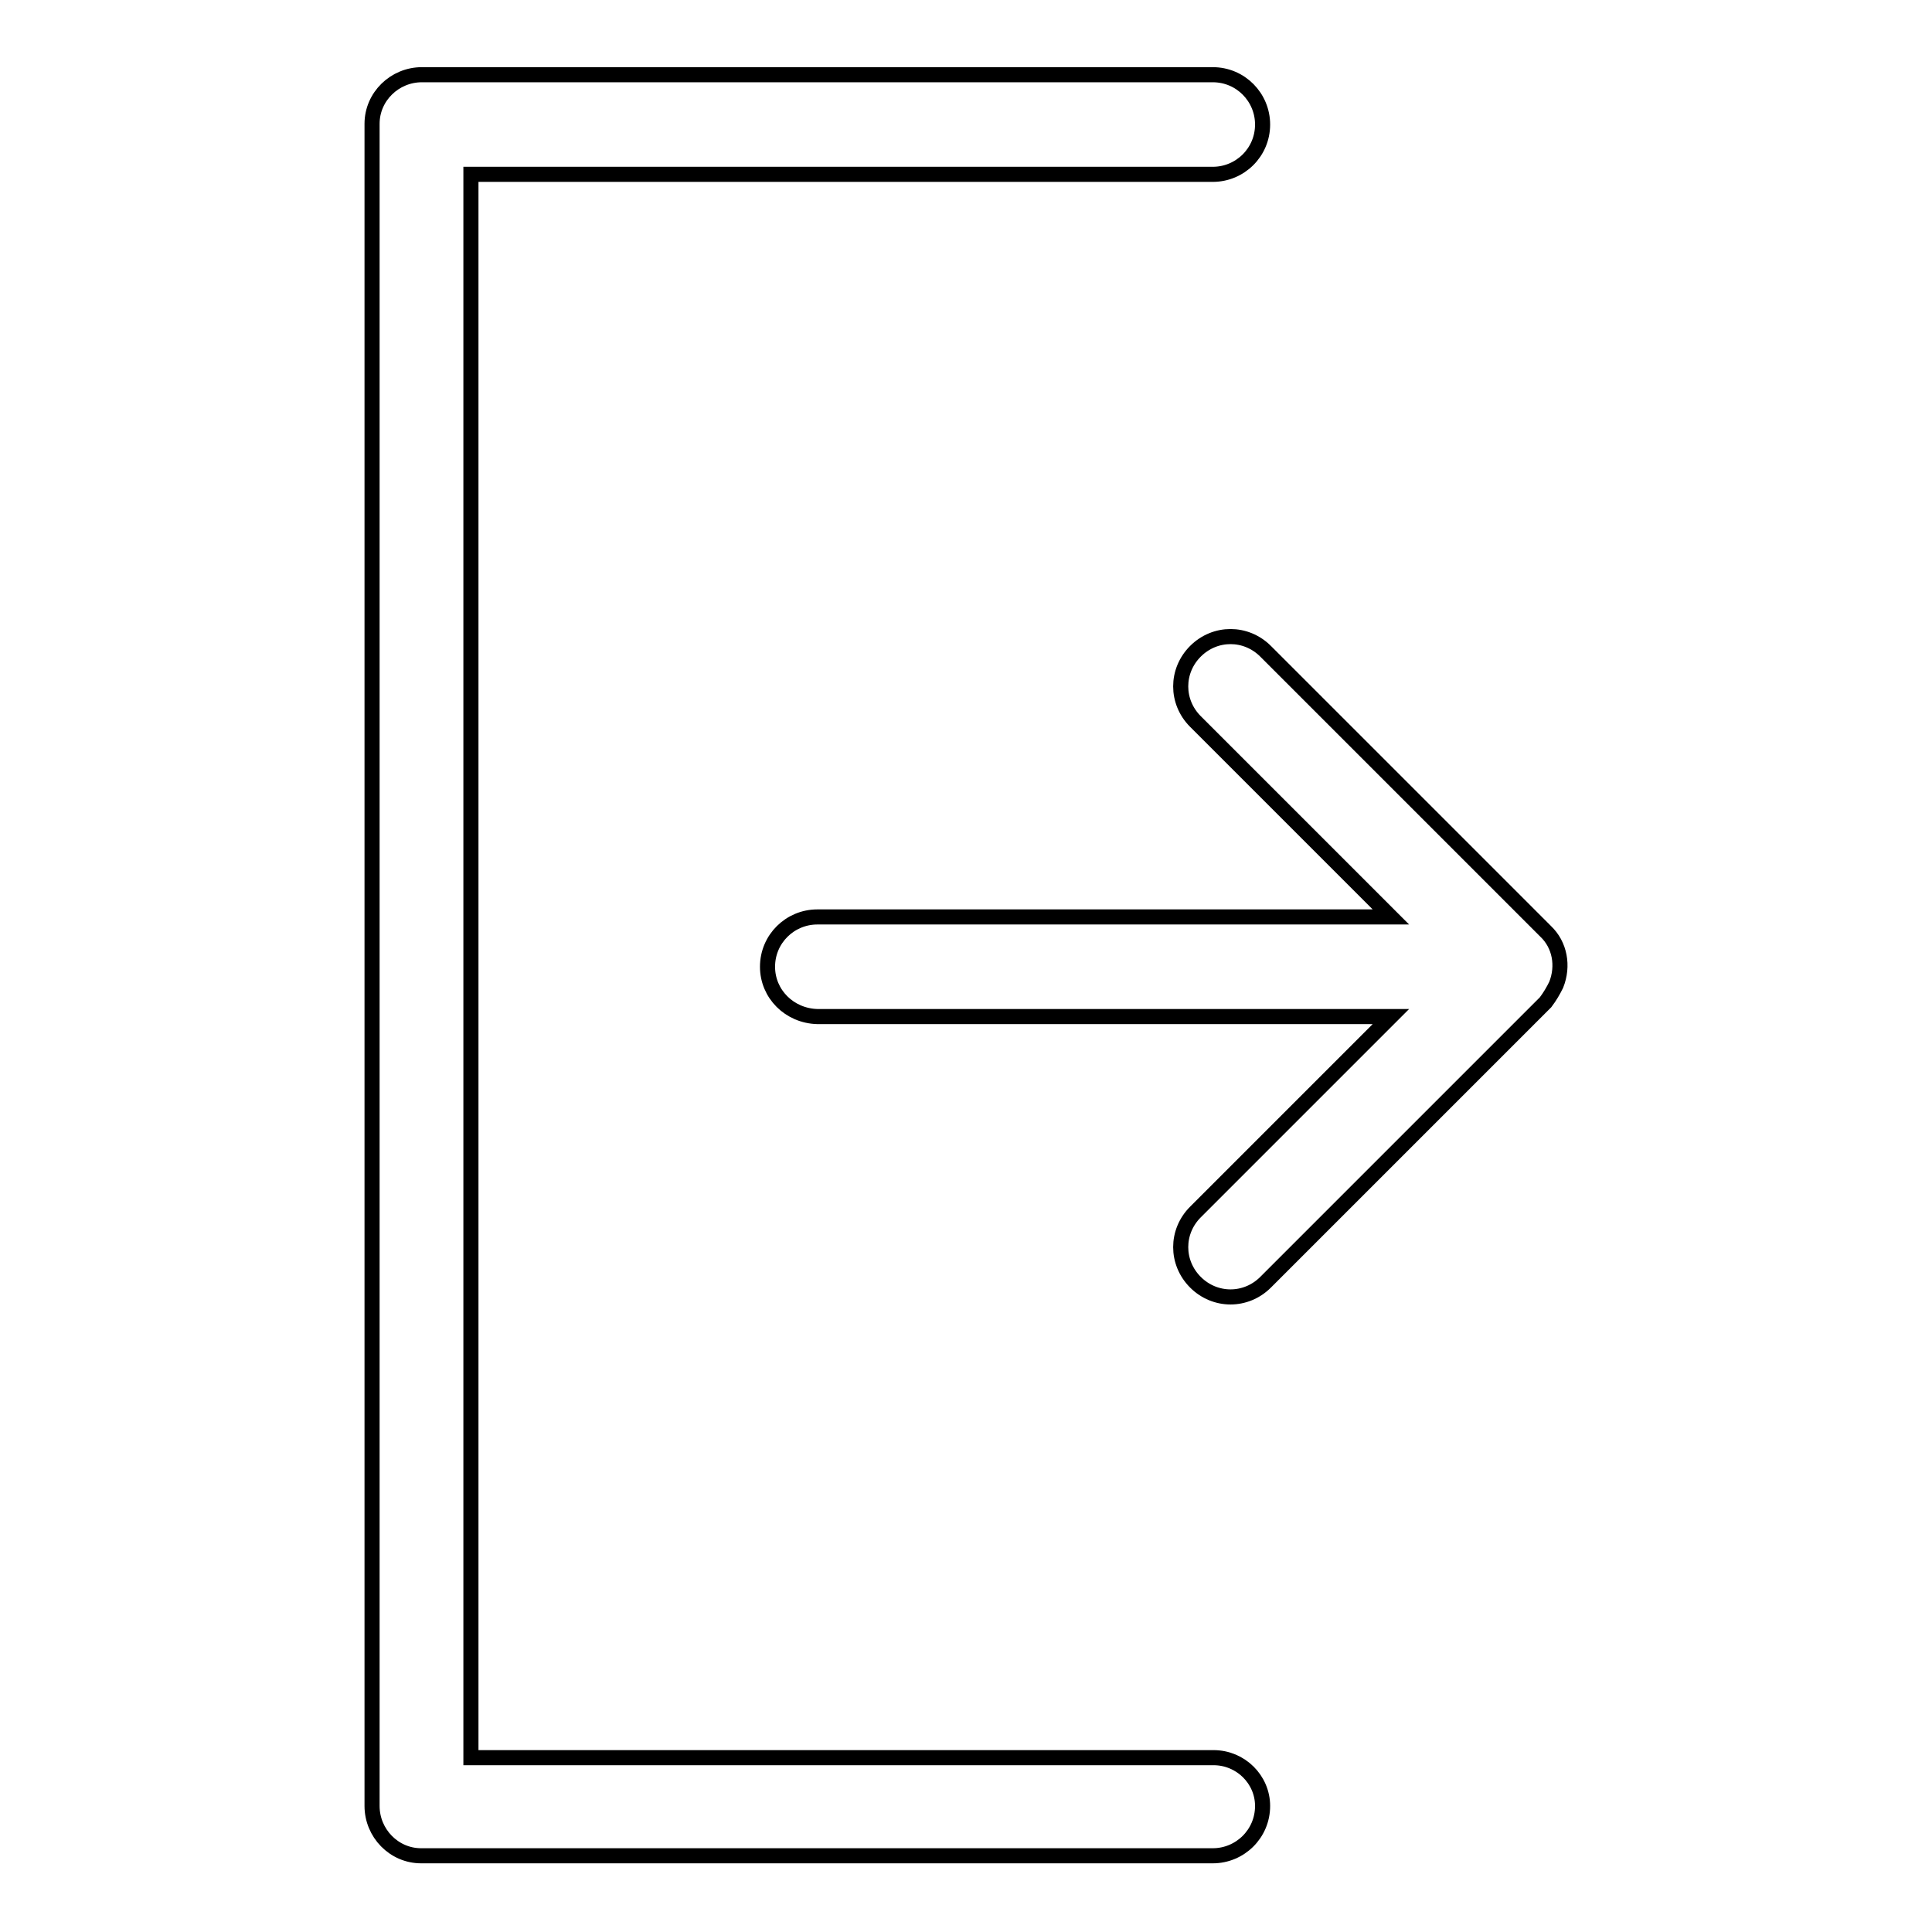
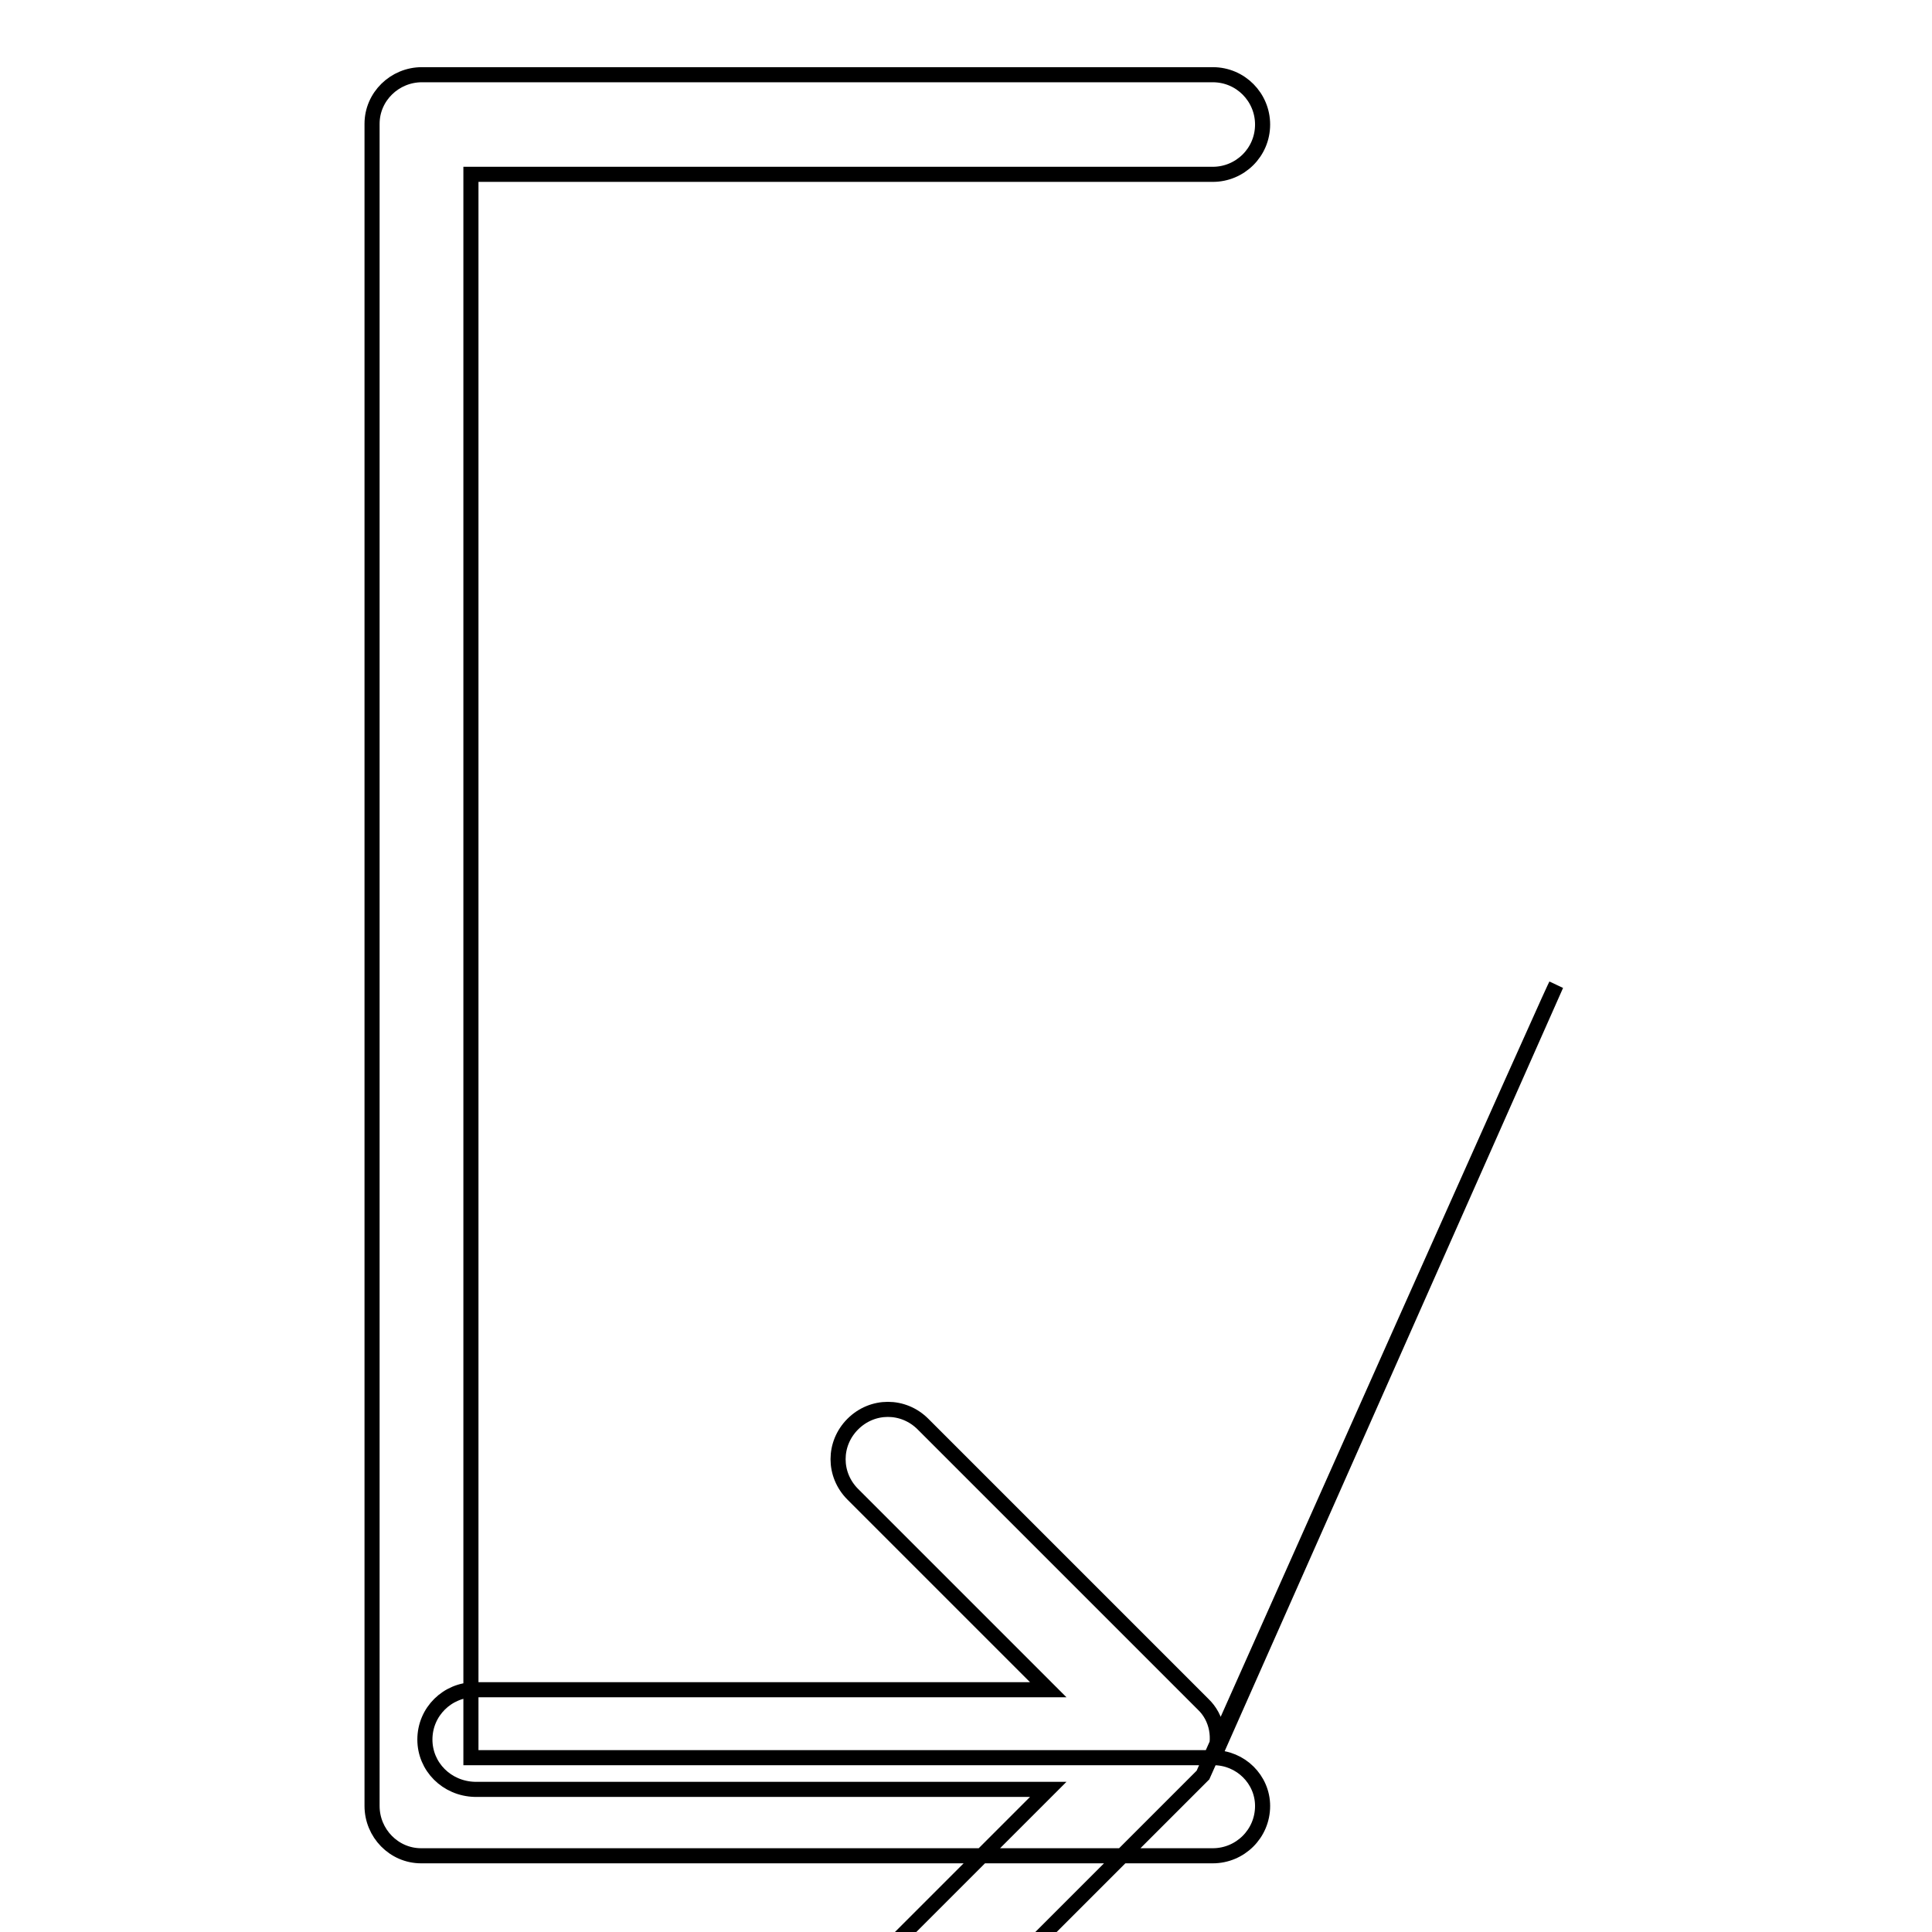
<svg xmlns="http://www.w3.org/2000/svg" version="1.1" x="0px" y="0px" viewBox="0 0 256 256" enable-background="new 0 0 256 256" xml:space="preserve">
  <g>
-     <path stroke-width="2" fill-opacity="0" stroke="#000000" d="M160.8,232.9H62.4V23.1h98.3c3.6,0,6.6-2.9,6.6-6.6c0-3.6-2.9-6.6-6.6-6.6H55.9c-3.6,0-6.6,2.9-6.6,6.5 c0,0,0,0,0,0v222.9c0,3.6,2.9,6.6,6.5,6.6c0,0,0,0,0,0h104.9c3.6,0,6.6-2.9,6.6-6.6C167.3,235.8,164.4,232.9,160.8,232.9z  M206.2,130.5c1-2.5,0.5-5.3-1.4-7.1l-37.1-37.1c-2.6-2.6-6.7-2.6-9.3,0c-2.6,2.6-2.6,6.7,0,9.3l25.9,25.9h-76 c-3.6,0-6.6,2.9-6.6,6.6c0,3.6,2.9,6.5,6.6,6.6h76l-25.9,25.9c-2.6,2.6-2.6,6.7,0,9.3c2.6,2.6,6.7,2.6,9.3,0l0,0l37.1-37.1 C205.4,132,205.8,131.3,206.2,130.5L206.2,130.5z" />
+     <path stroke-width="2" fill-opacity="0" stroke="#000000" d="M160.8,232.9H62.4V23.1h98.3c3.6,0,6.6-2.9,6.6-6.6c0-3.6-2.9-6.6-6.6-6.6H55.9c-3.6,0-6.6,2.9-6.6,6.5 c0,0,0,0,0,0v222.9c0,3.6,2.9,6.6,6.5,6.6c0,0,0,0,0,0h104.9c3.6,0,6.6-2.9,6.6-6.6C167.3,235.8,164.4,232.9,160.8,232.9z  c1-2.5,0.5-5.3-1.4-7.1l-37.1-37.1c-2.6-2.6-6.7-2.6-9.3,0c-2.6,2.6-2.6,6.7,0,9.3l25.9,25.9h-76 c-3.6,0-6.6,2.9-6.6,6.6c0,3.6,2.9,6.5,6.6,6.6h76l-25.9,25.9c-2.6,2.6-2.6,6.7,0,9.3c2.6,2.6,6.7,2.6,9.3,0l0,0l37.1-37.1 C205.4,132,205.8,131.3,206.2,130.5L206.2,130.5z" />
  </g>
</svg>